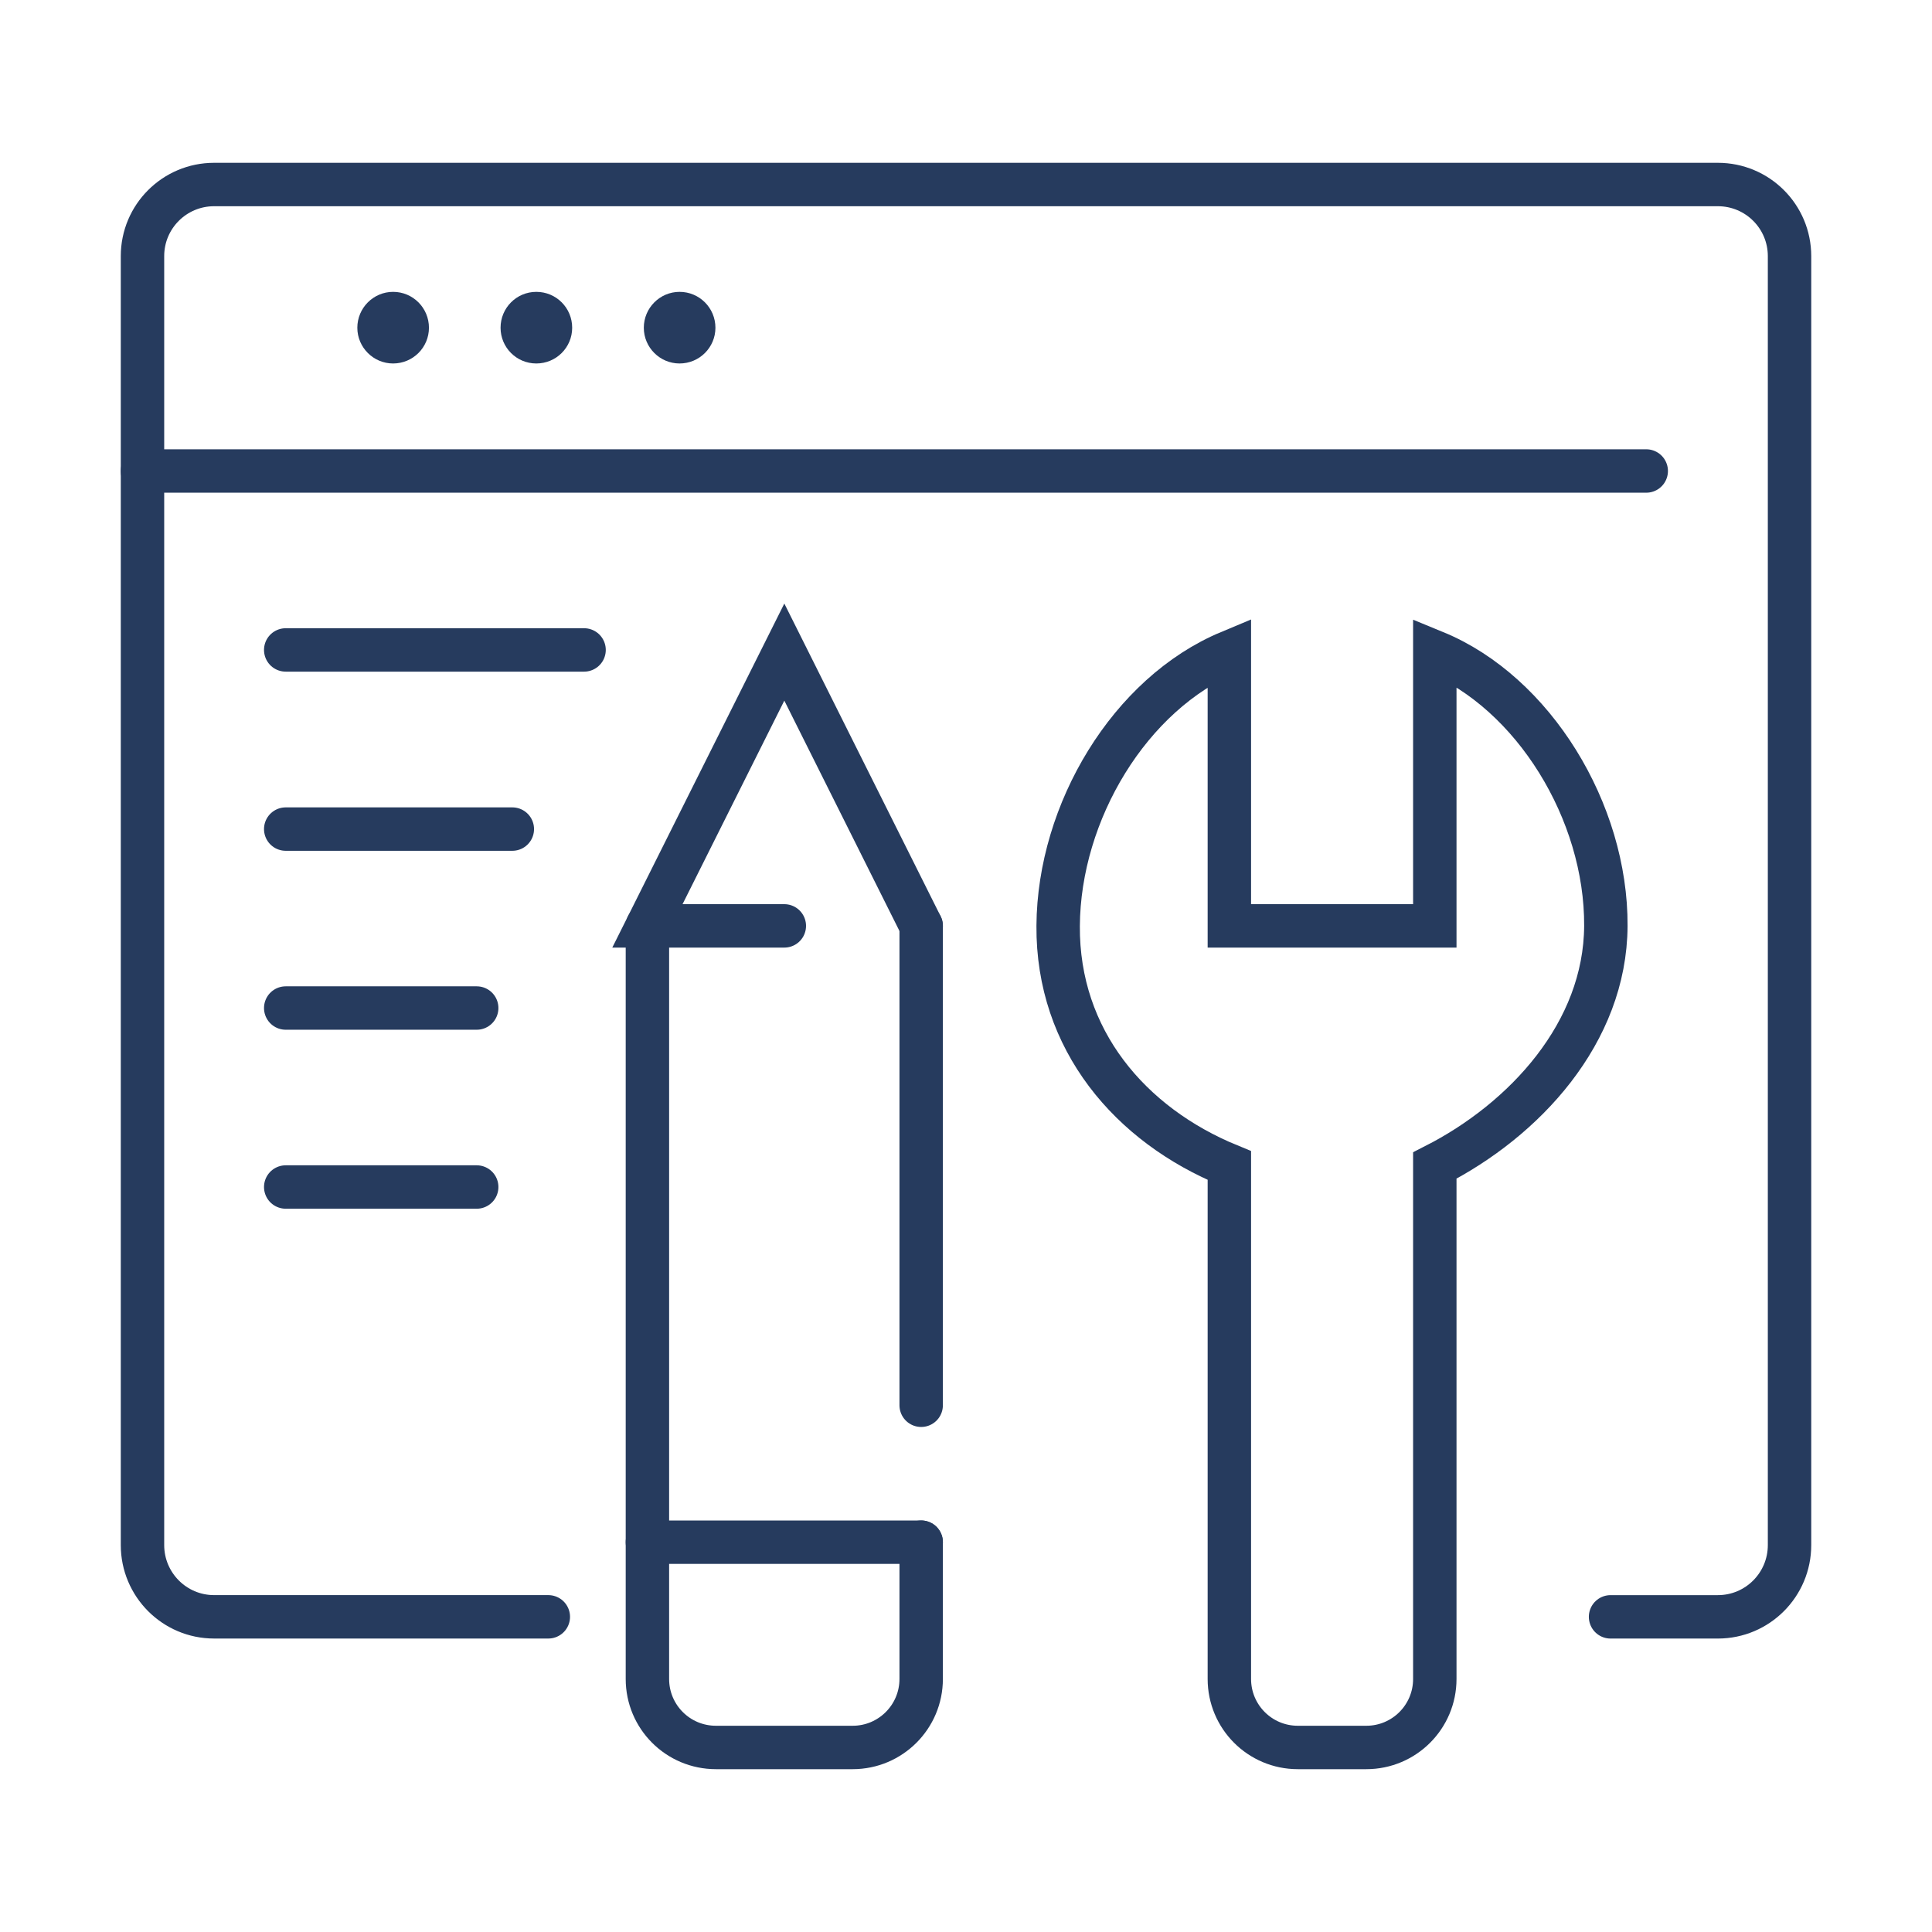
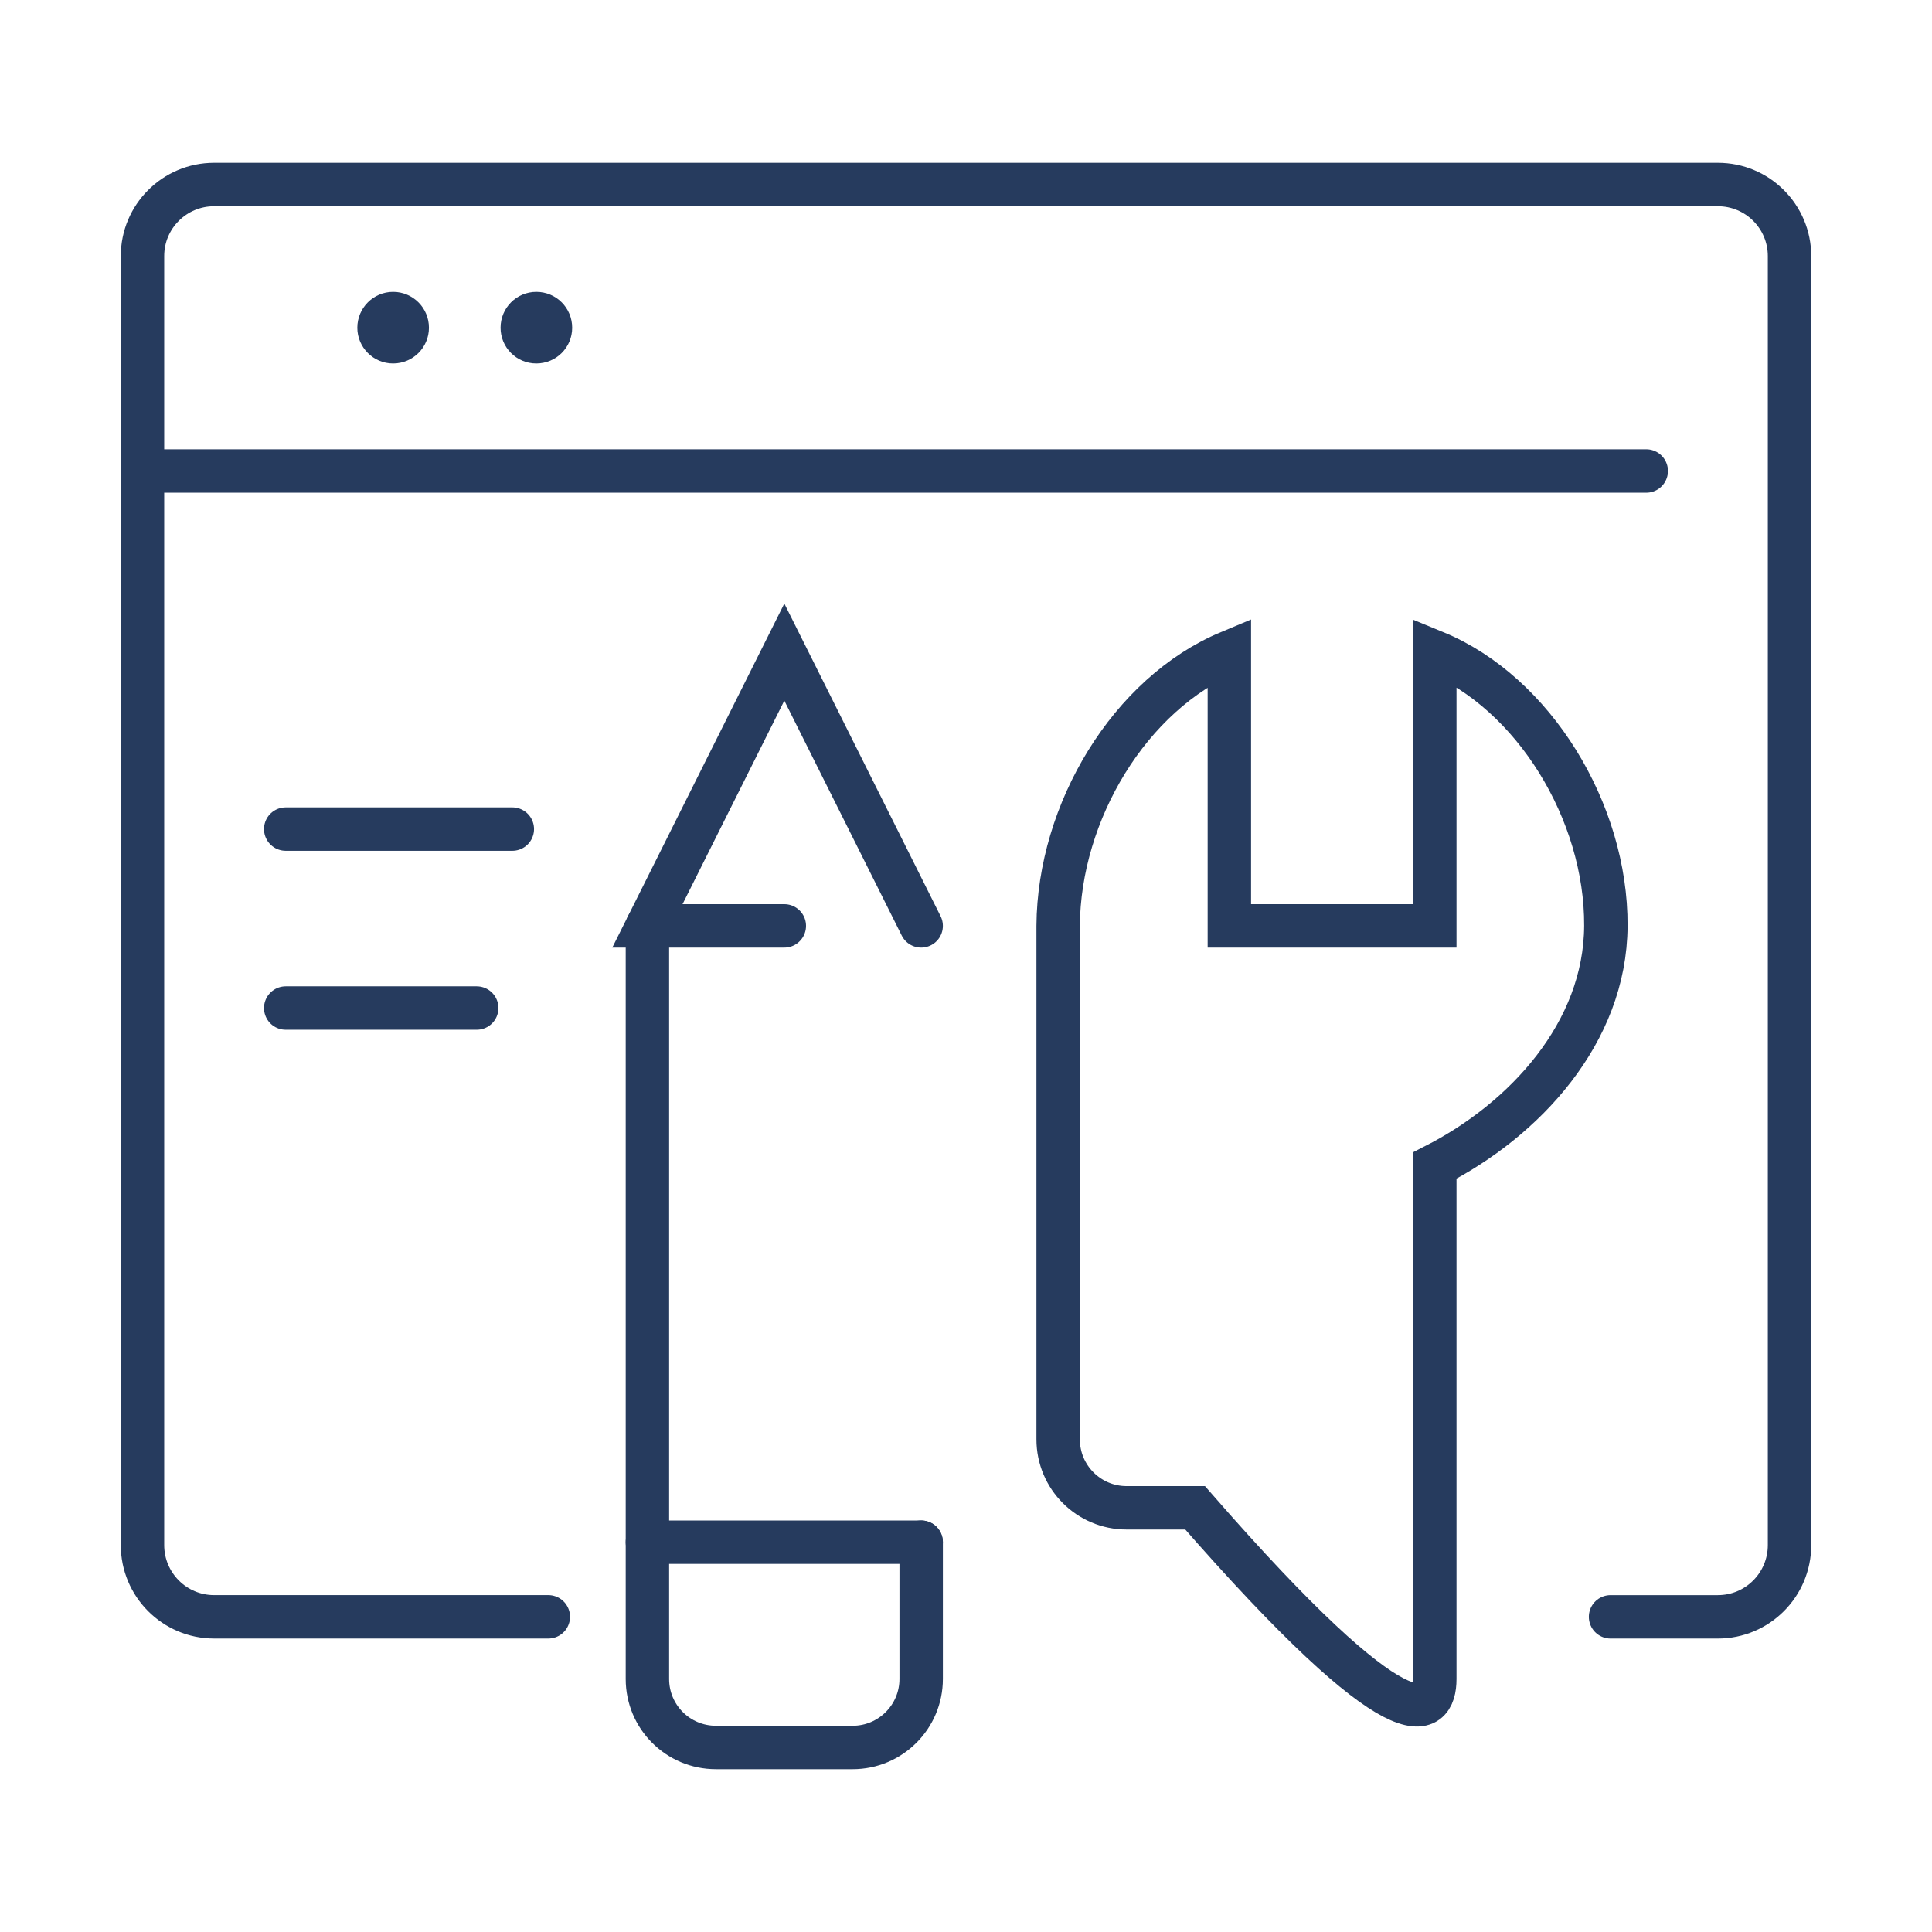
<svg xmlns="http://www.w3.org/2000/svg" version="1.1" id="Calque_1" x="0px" y="0px" width="89px" height="89px" viewBox="0 0 89 89" enable-background="new 0 0 89 89" xml:space="preserve">
  <g>
    <g>
-       <line fill="none" stroke="#263B5E" stroke-width="2" stroke-linecap="round" stroke-miterlimit="10" x1="13.162" y1="29.94" x2="26.906" y2="29.94" />
      <line fill="none" stroke="#263B5E" stroke-width="2" stroke-linecap="round" stroke-miterlimit="10" x1="13.162" y1="38.193" x2="23.601" y2="38.193" />
      <line fill="none" stroke="#263B5E" stroke-width="2" stroke-linecap="round" stroke-miterlimit="10" x1="13.162" y1="46.436" x2="21.96" y2="46.436" />
-       <line fill="none" stroke="#263B5E" stroke-width="2" stroke-linecap="round" stroke-miterlimit="10" x1="13.162" y1="54.681" x2="21.96" y2="54.681" />
      <path fill="none" stroke="#263B5E" stroke-width="2" stroke-linecap="round" stroke-miterlimit="10" d="M25.259,74.481H9.863    c-1.823,0-3.299-1.481-3.299-3.306V11.799C6.563,9.976,8.04,8.5,9.863,8.5h69.272c1.827,0,3.302,1.476,3.302,3.299v59.377    c0,1.824-1.475,3.306-3.302,3.306h-4.943" />
      <line fill="none" stroke="#263B5E" stroke-width="2" stroke-linecap="round" stroke-miterlimit="10" x1="6.563" y1="21.697" x2="75.836" y2="21.697" />
-       <path fill="#263B5E" d="M32.957,15.098c0,0.907-0.737,1.646-1.653,1.646c-0.906,0-1.646-0.739-1.646-1.646    c0-0.913,0.741-1.653,1.646-1.653C32.219,13.444,32.957,14.185,32.957,15.098z" />
      <path fill="#263B5E" d="M26.358,15.098c0,0.907-0.734,1.646-1.653,1.646c-0.913,0-1.646-0.739-1.646-1.646    c0-0.913,0.734-1.653,1.646-1.653C25.624,13.444,26.358,14.185,26.358,15.098z" />
      <path fill="#263B5E" d="M19.76,15.098c0,0.907-0.736,1.646-1.653,1.646c-0.904,0-1.646-0.739-1.646-1.646    c0-0.913,0.741-1.653,1.646-1.653C19.023,13.444,19.76,14.185,19.76,15.098z" />
    </g>
    <g>
-       <line fill="none" stroke="#263B5E" stroke-width="2" stroke-linecap="round" stroke-miterlimit="10" x1="42.435" y1="64.735" x2="42.435" y2="42.652" />
      <g>
        <path fill="none" stroke="#263B5E" stroke-width="2" stroke-linecap="round" stroke-miterlimit="10" d="M29.824,42.652v34.692     c0,1.744,1.409,3.155,3.156,3.155h6.302c1.737,0,3.153-1.411,3.153-3.155v-6.302" />
        <line fill="none" stroke="#263B5E" stroke-width="2" stroke-linecap="round" stroke-miterlimit="10" x1="29.824" y1="71.043" x2="42.435" y2="71.043" />
        <polyline fill="none" stroke="#263B5E" stroke-width="2" stroke-linecap="round" stroke-miterlimit="10" points="42.435,42.652      36.131,30.039 29.824,42.652 36.131,42.652    " />
      </g>
-       <path fill="none" stroke="#263B5E" stroke-width="2" stroke-linecap="round" stroke-miterlimit="10" d="M66.096,77.345V53.692    c4.131-2.101,7.855-6.112,7.88-11.04c0.029-5.254-3.33-10.744-7.88-12.613v12.613h-9.464V30.039    c-4.583,1.915-7.854,7.357-7.887,12.613c-0.036,5.253,3.324,9.171,7.887,11.04v23.652c0,1.744,1.411,3.155,3.152,3.155h3.157    C64.682,80.5,66.096,79.089,66.096,77.345z" />
+       <path fill="none" stroke="#263B5E" stroke-width="2" stroke-linecap="round" stroke-miterlimit="10" d="M66.096,77.345V53.692    c4.131-2.101,7.855-6.112,7.88-11.04c0.029-5.254-3.33-10.744-7.88-12.613v12.613h-9.464V30.039    c-4.583,1.915-7.854,7.357-7.887,12.613v23.652c0,1.744,1.411,3.155,3.152,3.155h3.157    C64.682,80.5,66.096,79.089,66.096,77.345z" />
    </g>
  </g>
</svg>